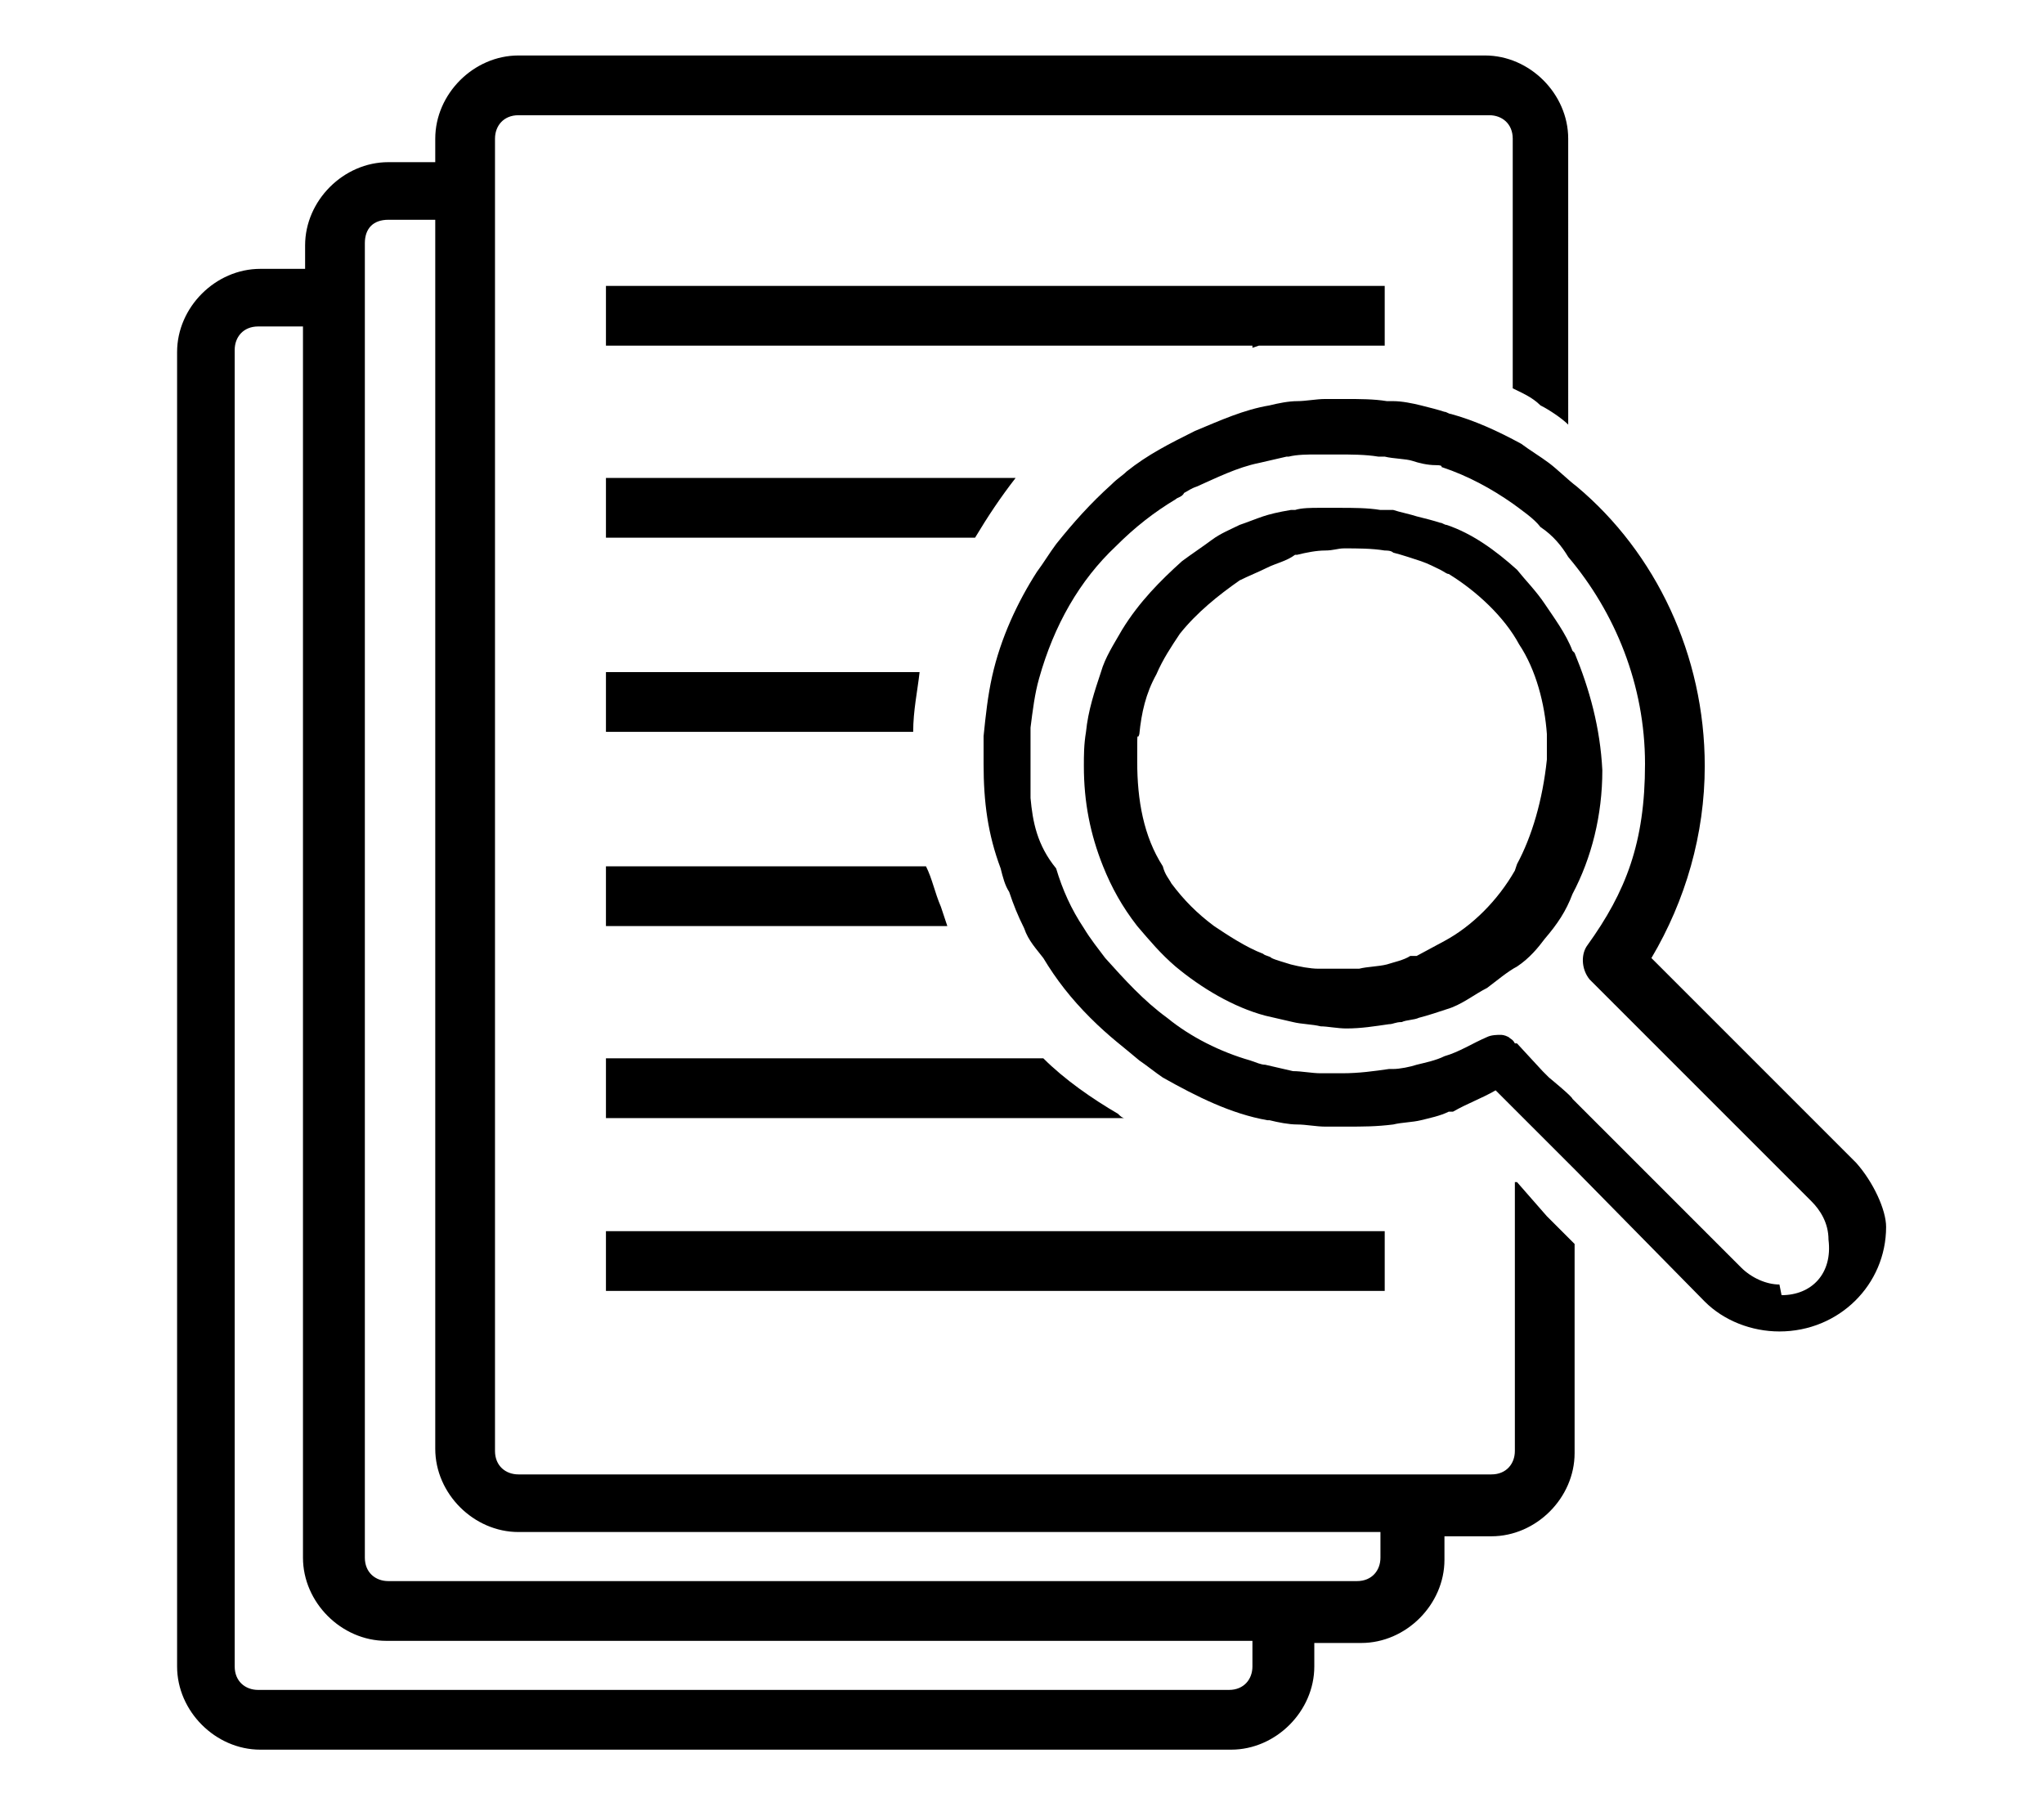
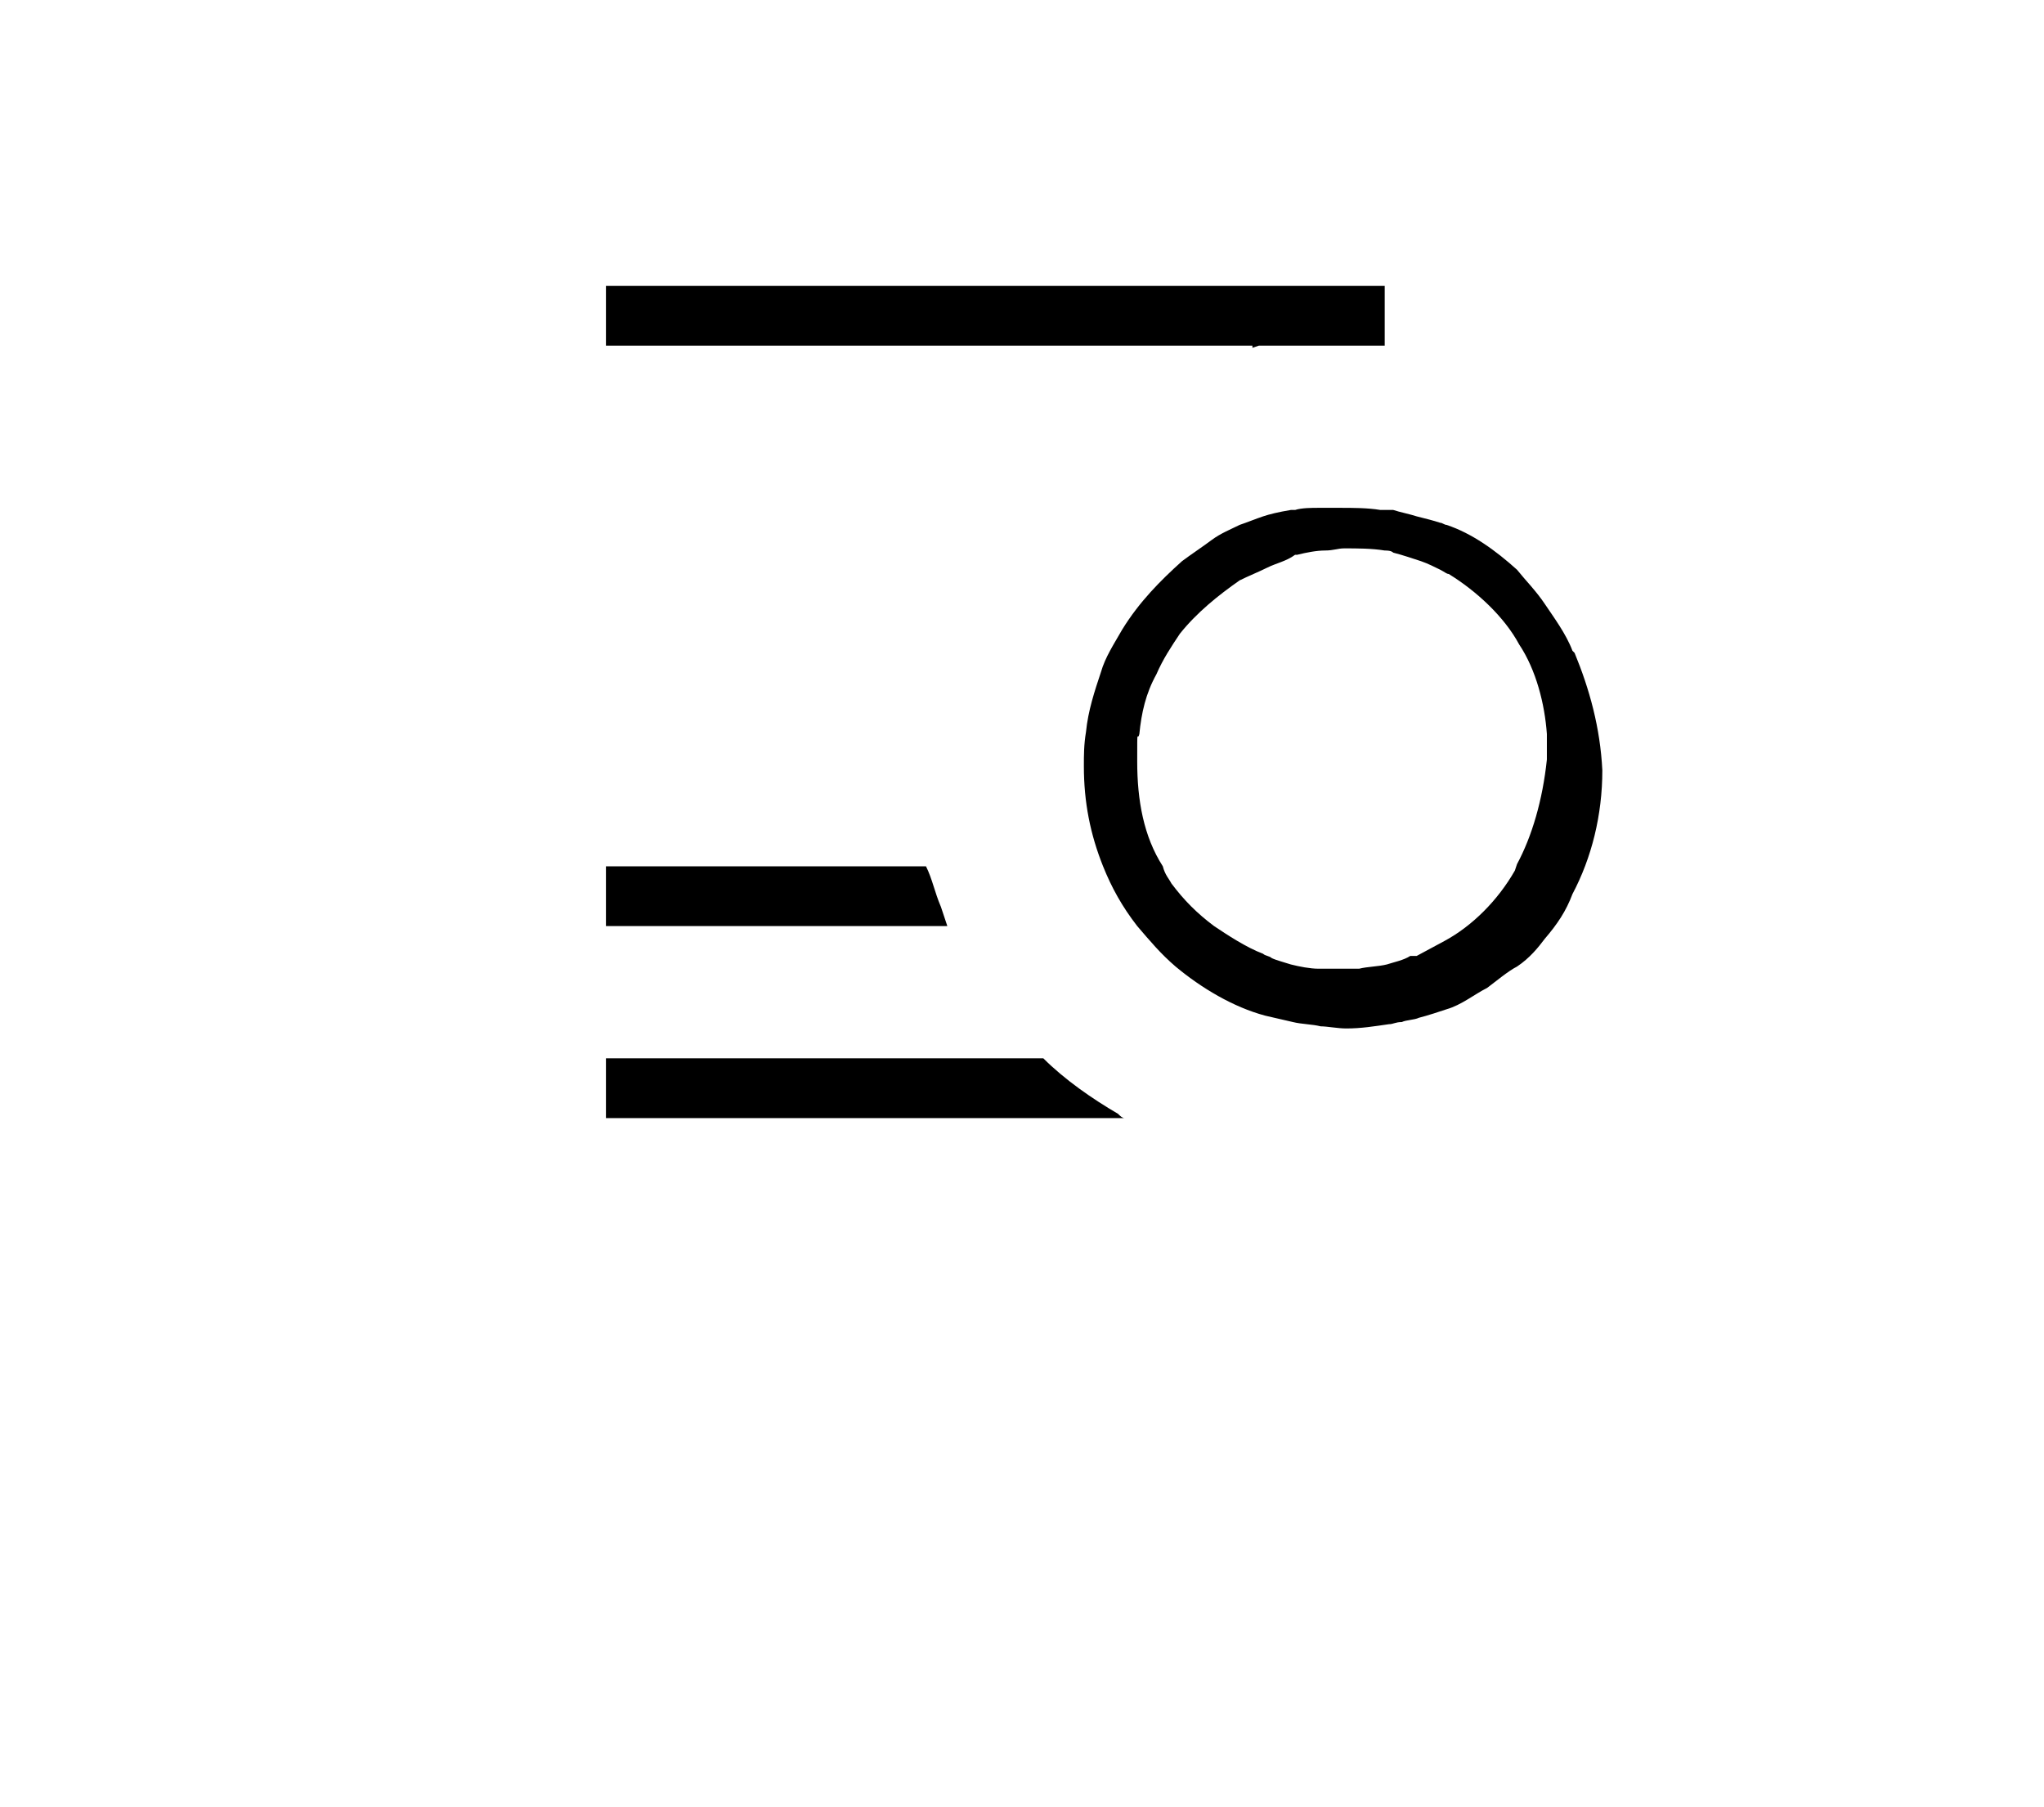
<svg xmlns="http://www.w3.org/2000/svg" id="Layer_1" data-name="Layer 1" version="1.1" viewBox="0 0 95.8 84.7">
  <defs>
    <style>
      .cls-1 {
        fill: #000;
        stroke-width: 0px;
      }
    </style>
  </defs>
  <g id="Layer_2" data-name="Layer 2">
    <g>
-       <path class="cls-1" d="M86.9,54.4l-8.1-8.1-1.4-1.4c1.6-2.7,2.5-5.8,2.5-9,0-5.2-2.3-10-6-13.1-.4-.3-.9-.8-1.3-1.1-.4-.3-.9-.6-1.3-.9-1.1-.6-2.2-1.1-3.3-1.4-.1,0-.2-.1-.3-.1-.3-.1-.7-.2-1.1-.3-.4-.1-.9-.2-1.3-.2h-.3c-.6-.1-1.3-.1-1.9-.1h-1c-.4,0-.9.1-1.3.1s-.9.1-1.3.2c-1.2.2-2.3.7-3.5,1.2-1.2.6-2.2,1.1-3.2,1.9-.2.2-.4.3-.7.6-1,.9-1.8,1.8-2.6,2.8-.3.4-.6.9-.9,1.3-.9,1.4-1.7,3.1-2.1,4.9-.2.9-.3,1.8-.4,2.8v1.3c0,1.8.2,3.3.8,4.9.1.4.2.8.4,1.1.2.6.4,1.1.7,1.7.2.6.6,1,.9,1.4.6,1,1.3,1.9,2.2,2.8s1.6,1.4,2.3,2c.3.2.8.6,1.1.8,1.6.9,3.2,1.7,4.9,2h.1c.4.1.9.2,1.3.2s.9.1,1.3.1h1c.8,0,1.4,0,2.2-.1h0c.4-.1.9-.1,1.3-.2.4-.1.9-.2,1.3-.4h.2c.7-.4,1.3-.6,2-1l.9.9.2.2.4.4,1,1,1.3,1.3,6,6.1c.9.9,2.2,1.4,3.5,1.4,2.8,0,5-2.2,5-4.9,0-.8-.6-2.1-1.4-3ZM83.4,60.2c-.6,0-1.3-.3-1.8-.8l-7.9-7.9h0c0-.1-1.1-1-1.1-1l-.3-.3-1.2-1.3h-.1c-.1-.2-.2-.2-.3-.3-.2-.1-.3-.1-.4-.1s-.4,0-.6.1c-.7.3-1.3.7-2,.9-.4.2-.9.3-1.3.4-.3.1-.8.2-1.1.2h-.2c-.7.1-1.4.2-2.2.2h-1c-.4,0-.9-.1-1.3-.1-.4-.1-.9-.2-1.3-.3-.2,0-.4-.1-.7-.2-1.4-.4-2.8-1.1-3.9-2-1.1-.8-2-1.8-2.9-2.8-.3-.4-.7-.9-1-1.4-.6-.9-1-1.8-1.3-2.8-.9-1.1-1.1-2.2-1.2-3.3v-3.3c.1-.8.2-1.6.4-2.3.7-2.5,1.9-4.6,3.6-6.2h0c.9-.9,1.8-1.6,2.8-2.2.1-.1.3-.1.4-.3.2-.1.3-.2.6-.3.9-.4,1.9-.9,2.9-1.1.4-.1.9-.2,1.3-.3h.1c.4-.1.9-.1,1.3-.1h1c.6,0,1.3,0,1.9.1h.3c.4.1,1,.1,1.3.2.3.1.7.2,1.1.2s.2.1.3.1c1.2.4,2.3,1,3.3,1.7.4.3,1,.7,1.3,1.1.6.4,1,.9,1.3,1.4,2.2,2.6,3.6,6,3.6,9.7s-.9,6-2.7,8.5c-.3.4-.3,1.1.1,1.6l2.5,2.5,7.9,7.9c.4.4.8,1,.8,1.8.2,1.6-.8,2.6-2.2,2.6Z" />
      <path class="cls-1" d="M73.7,30.5c-.3-.8-.9-1.6-1.3-2.2-.4-.6-.9-1.1-1.3-1.6-1-.9-2.1-1.7-3.3-2.1-.1,0-.2-.1-.3-.1-.3-.1-.7-.2-1.1-.3-.3-.1-.8-.2-1.1-.3h-.6c-.6-.1-1.3-.1-1.9-.1h-1c-.3,0-.8,0-1.1.1h-.2c-.6.1-1,.2-1.3.3s-.8.3-1.1.4c-.4.2-.9.4-1.3.7-.4.3-1,.7-1.4,1-1,.9-2,1.9-2.8,3.2-.4.7-.8,1.3-1,2-.3.9-.6,1.8-.7,2.8-.1.6-.1,1.1-.1,1.6,0,1.7.3,3.2.9,4.7.4,1,.9,1.9,1.6,2.8.6.7,1.1,1.3,1.8,1.9,1.2,1,2.7,1.9,4.2,2.3.4.1.9.2,1.3.3h0c.4.1.9.1,1.3.2.3,0,.8.1,1.2.1.7,0,1.3-.1,2-.2.2,0,.3-.1.6-.1.2-.1.6-.1.8-.2.4-.1,1-.3,1.3-.4.7-.2,1.3-.7,1.9-1,.4-.3,1-.8,1.4-1h0c.6-.4,1-.9,1.3-1.3.6-.7,1-1.3,1.3-2.1.9-1.7,1.4-3.7,1.4-5.8-.1-2-.6-3.8-1.3-5.5ZM71,40.8c-.8,1.4-2,2.6-3.3,3.3l-1.3.7h-.3c-.3.2-.8.3-1.1.4-.4.1-.9.1-1.3.2h-1.9c-.4,0-.9-.1-1.3-.2-.3-.1-.7-.2-.9-.3-.1-.1-.3-.1-.4-.2-.8-.3-1.7-.9-2.3-1.3-.8-.6-1.4-1.2-2-2-.1-.2-.3-.4-.4-.8-.9-1.4-1.2-3.1-1.2-4.9s0-.9.1-1.3c.1-1,.3-1.9.8-2.8.3-.7.7-1.3,1.1-1.9.8-1,1.8-1.8,2.8-2.5.4-.2.9-.4,1.3-.6.4-.2.9-.3,1.3-.6h.1c.4-.1.9-.2,1.3-.2s.6-.1.9-.1c.6,0,1.3,0,1.9.1.1,0,.3,0,.4.1.4.1,1,.3,1.3.4.3.1.7.3.9.4s.3.2.4.2c1.3.8,2.6,2,3.3,3.3.8,1.2,1.2,2.8,1.3,4.2v1.2c-.2,1.9-.7,3.6-1.4,4.9Z" />
-       <path class="cls-1" d="M71,55.4v12.6c0,.6-.4,1.1-1.1,1.1H24.3c-.6,0-1.1-.4-1.1-1.1V6.5c0-.6.4-1.1,1.1-1.1h45.5c.6,0,1.1.4,1.1,1.1v11.7c.4.2.9.4,1.3.8.4.2,1,.6,1.3.9V6.5c0-2.1-1.8-3.9-3.9-3.9H24.3c-2.1,0-3.9,1.8-3.9,3.9v1.1h-2.2c-2.1,0-3.9,1.8-3.9,3.9v1.1h-2.1c-2.1,0-3.9,1.8-3.9,3.9v61.6c0,2.1,1.8,3.9,3.9,3.9h45.5c2.1,0,3.9-1.8,3.9-3.9v-1.1h2.2c2.1,0,3.9-1.8,3.9-3.9v-1.1h2.2c2.1,0,3.9-1.8,3.9-3.9v-9.8l-1.3-1.3-1.4-1.6ZM64.7,73c0,.6-.4,1.1-1.1,1.1H18.2c-.6,0-1.1-.4-1.1-1.1V11.4c0-.7.4-1.1,1.1-1.1h2.2v57.6c0,2.1,1.8,3.9,3.9,3.9h40.4v1.2ZM58.7,78.1c0,.6-.4,1.1-1.1,1.1H12.1c-.6,0-1.1-.4-1.1-1.1V16.4c0-.6.4-1.1,1.1-1.1h2.1v57.7c0,2.1,1.8,3.9,3.9,3.9h40.6v1.1Z" />
      <polygon class="cls-1" points="58.7 16.3 59 16.2 60.2 16.2 61.5 16.2 64.7 16.2 64.9 16.2 64.9 16.2 64.9 16.2 64.9 13.4 64.7 13.4 60.2 13.4 28.4 13.4 28.4 13.9 28.4 15.3 28.4 16.2 58.7 16.2 58.7 16.3" />
-       <polygon class="cls-1" points="28.4 60.5 58.7 60.5 60.2 60.5 61.5 60.5 64.7 60.5 64.9 60.5 64.9 57.7 64.7 57.7 61.5 57.7 60.2 57.7 58.7 57.7 28.4 57.7 28.4 60.5" />
      <path class="cls-1" d="M48.9,49.6h-20.5v2.8h24.3c-.1,0-.2-.1-.3-.2-1.2-.7-2.5-1.6-3.5-2.6Z" />
-       <path class="cls-1" d="M45.7,25.2c.6-1,1.2-1.9,1.9-2.8h-19.2v2.8h17.3Z" />
      <path class="cls-1" d="M43.4,40.6h-15v2.8h16c-.1-.3-.2-.6-.3-.9-.3-.7-.4-1.3-.7-1.9Z" />
-       <path class="cls-1" d="M28.4,31.5v2.8h14.4c0-1,.2-1.9.3-2.8h-14.7Z" />
    </g>
  </g>
</svg>